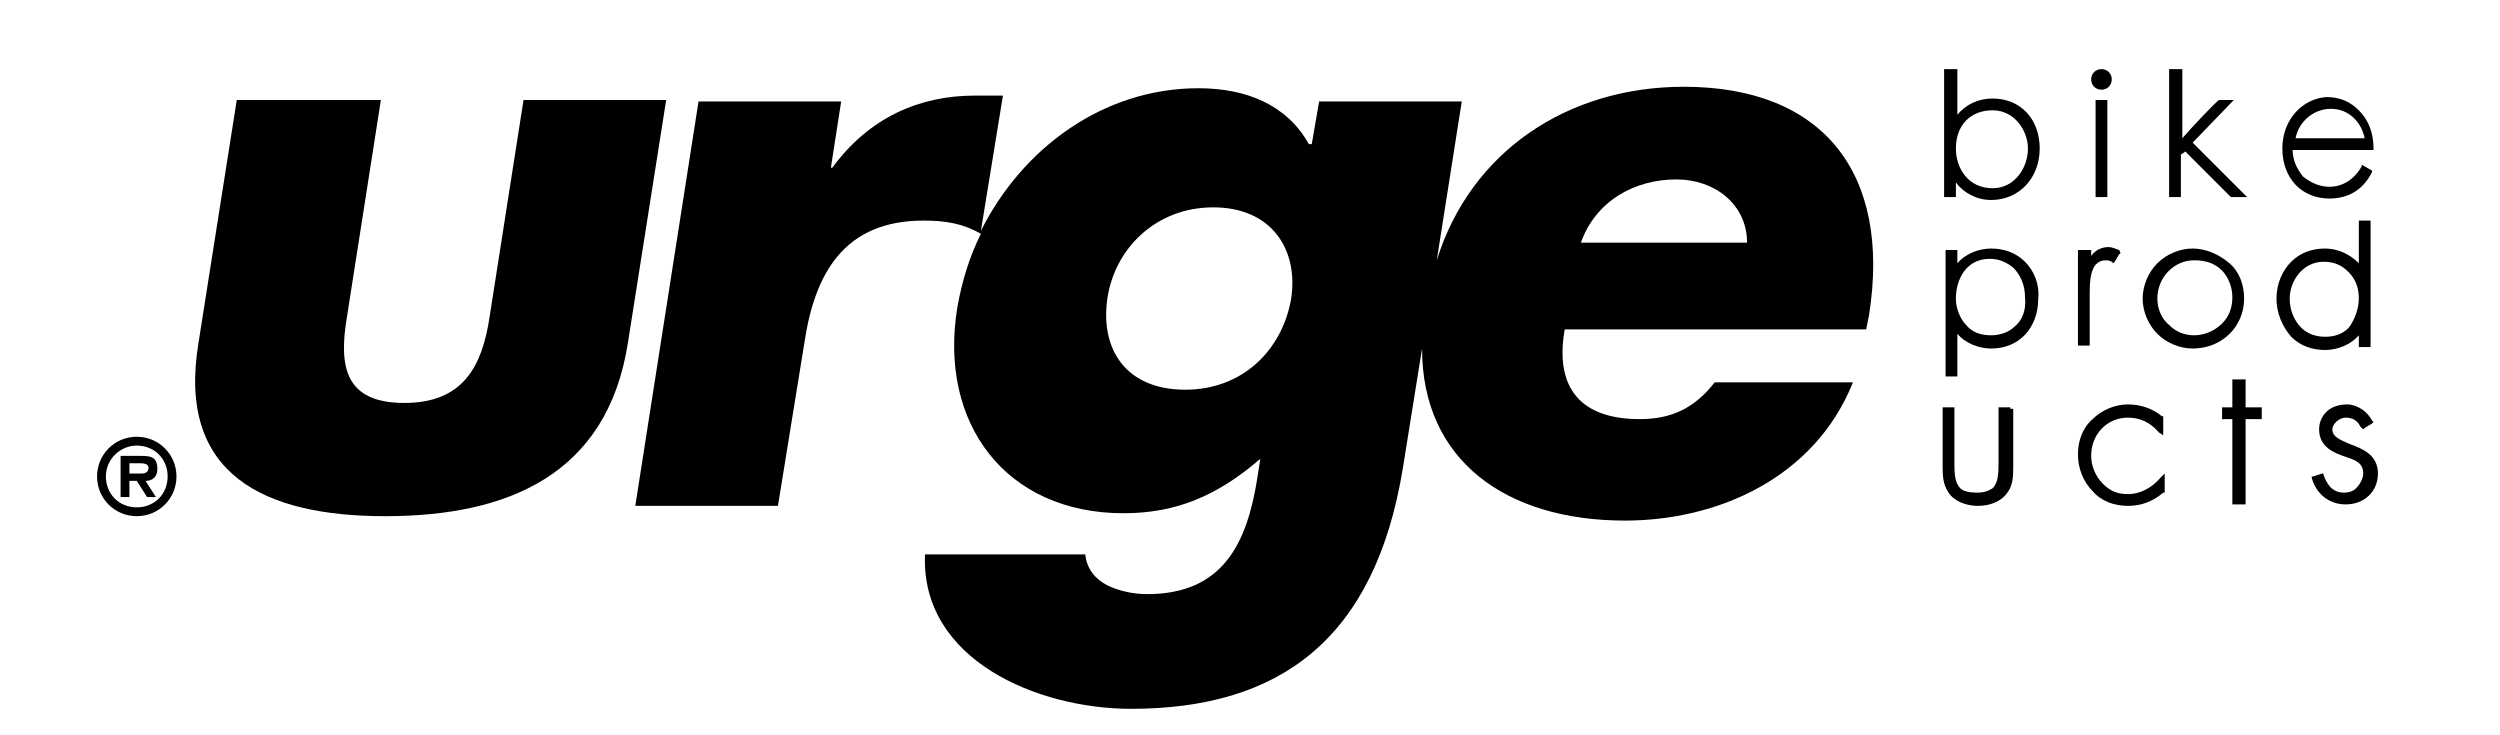
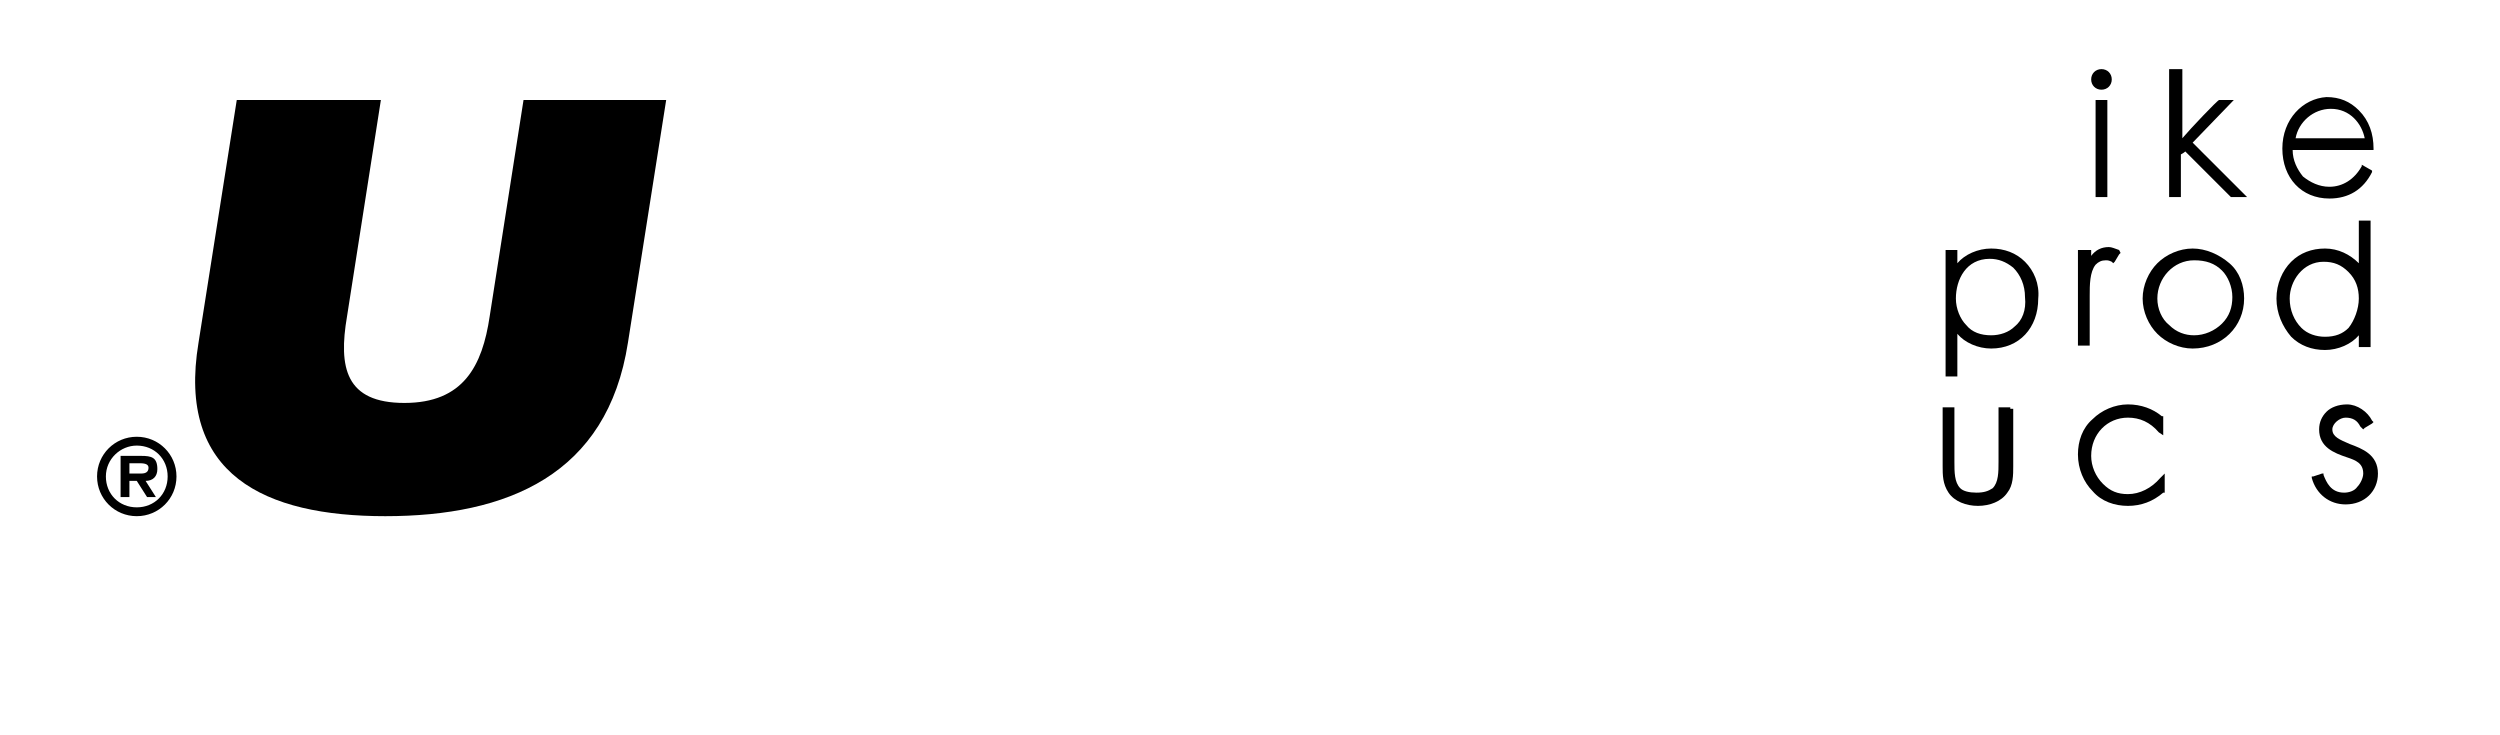
<svg xmlns="http://www.w3.org/2000/svg" x="0px" y="0px" viewBox="0 0 170 50" fill="currentColor">
  <path d="M6.6,32.4c0-1.5,1.2-2.7,2.7-2.7c1.5,0,2.7,1.2,2.7,2.7c0,1.5-1.2,2.7-2.7,2.7C7.8,35.1,6.6,33.9,6.6,32.4z M7.2,32.4                         c0,1.2,0.9,2.1,2.1,2.1c1.2,0,2.1-0.9,2.1-2.1c0-1.2-0.9-2.1-2.1-2.1C8.2,30.3,7.2,31.2,7.2,32.4z M10.6,33.8H10l-0.7-1.1H8.8v1.1                         H8.2V31h1.4c0.7,0,1.1,0.1,1.1,0.9c0,0.5-0.3,0.8-0.8,0.8L10.6,33.8z M9.6,32.2c0.3,0,0.5-0.1,0.5-0.4c0-0.3-0.4-0.3-0.7-0.3H8.8                         v0.7H9.6z" />
  <path d="M137.7,17.8c-0.6-0.6-1.4-0.9-2.3-0.9c-0.9,0-1.8,0.4-2.3,1v-0.7V17H133h-0.6h-0.1v0.1v8.4v0.1h0.1h0.6h0.1v-0.1v-2.8                         c0.5,0.6,1.4,1,2.3,1c1.9,0,3.2-1.4,3.2-3.4C138.7,19.3,138.3,18.4,137.7,17.8z M137,22.2c-0.4,0.4-1,0.6-1.6,0.6                         c-0.7,0-1.3-0.2-1.7-0.7c-0.4-0.4-0.7-1.1-0.7-1.8c0-1.3,0.7-2.7,2.3-2.7c0.6,0,1.1,0.2,1.6,0.6c0.5,0.5,0.8,1.2,0.8,2                         C137.8,21.1,137.5,21.8,137,22.2z" />
  <path d="M144.1,17c-0.3-0.1-0.5-0.2-0.7-0.2c-0.5,0-0.9,0.2-1.2,0.6v-0.3V17H142h-0.6h-0.1v0.1v6.3v0.1h0.1h0.6h0.1v-0.1v-3.2v-0.1                         c0-0.7,0-1.6,0.4-2.1c0.2-0.2,0.4-0.3,0.7-0.3c0.1,0,0.2,0,0.4,0.1l0.1,0.1l0.1-0.1l0.3-0.5l0.1-0.1L144.1,17z" />
  <path d="M146.7,20.3c0,0.7,0.3,1.4,0.8,1.8c0.5,0.5,1.1,0.7,1.7,0.7c0.7,0,1.4-0.3,1.9-0.8c0.5-0.5,0.7-1.1,0.7-1.8                         c0-0.7-0.3-1.4-0.7-1.8c-0.5-0.5-1.1-0.7-1.9-0.7C147.8,17.7,146.7,18.9,146.7,20.3z M152.6,20.3c0,1.9-1.5,3.4-3.5,3.4                         c-0.9,0-1.8-0.4-2.4-1c-0.6-0.6-1-1.5-1-2.4c0-0.9,0.4-1.8,1-2.4c0.6-0.6,1.5-1,2.4-1c0.9,0,1.8,0.4,2.5,1                         C152.3,18.5,152.6,19.4,152.6,20.3z" />
  <path d="M161.1,15h-0.6h-0.1v0.1v2.8c-0.6-0.6-1.4-1-2.3-1c-0.9,0-1.7,0.3-2.3,0.9c-0.6,0.6-1,1.5-1,2.5c0,1,0.4,1.9,1,2.6                         c0.6,0.6,1.4,0.9,2.3,0.9c0.9,0,1.8-0.4,2.3-1v0.7v0.1h0.1h0.6h0.1v-0.1v-8.4V15H161.1z M159.7,22.3c-0.4,0.4-0.9,0.6-1.6,0.6                         c-0.6,0-1.2-0.2-1.6-0.6c-0.5-0.5-0.8-1.2-0.8-2c0-1.2,0.9-2.5,2.3-2.5c0.7,0,1.2,0.2,1.7,0.7c0.5,0.5,0.7,1.1,0.7,1.8                         C160.4,21,160.1,21.8,159.7,22.3z" />
  <path d="M136.9,27.8v3.8v0.1c0,0.6,0,1.3-0.4,1.8c-0.4,0.6-1.2,0.9-2,0.9c-0.8,0-1.6-0.3-2-0.9c-0.4-0.6-0.4-1.2-0.4-1.8v-0.1v-3.8                         v-0.1h0.1h0.6h0.1v0.1v3.6c0,0.7,0,1.4,0.4,1.8c0.2,0.2,0.6,0.3,1.1,0.3c0.5,0,0.8-0.1,1.1-0.3c0.4-0.4,0.4-1.1,0.4-1.8v-3.6v-0.1                         h0.1h0.6h0.1V27.8z" />
  <path d="M146.8,29.4c-0.6-0.7-1.3-1-2.1-1c-1.4,0-2.5,1.1-2.5,2.6c0,0.7,0.3,1.4,0.8,1.9c0.5,0.5,1,0.7,1.7,0.7                         c0.8,0,1.6-0.4,2.2-1.1l0.3-0.3v0.4v0.8v0.1l-0.1,0c-0.7,0.6-1.5,0.9-2.4,0.9c-0.9,0-1.8-0.3-2.4-1c-0.6-0.6-1-1.5-1-2.5                         c0-0.9,0.3-1.8,1-2.4c0.6-0.6,1.5-1,2.4-1c0.9,0,1.7,0.3,2.3,0.8l0.1,0v0.1v0.8v0.4L146.8,29.4z" />
-   <polygon points="153.6,27.7 152.7,27.7 152.7,26 152.7,25.8 152.5,25.8 151.9,25.8 151.8,25.8 151.8,26 151.8,27.7 151.2,27.7                          151.1,27.7 151.1,27.8 151.1,28.4 151.1,28.5 151.2,28.5 151.8,28.5 151.8,34.1 151.8,34.3 151.9,34.3 152.5,34.3 152.7,34.3                          152.7,34.1 152.7,28.5 153.6,28.5 153.8,28.5 153.8,28.4 153.8,27.8 153.8,27.7  " />
  <path d="M160.5,29c-0.2-0.4-0.5-0.6-1-0.6c-0.4,0-0.9,0.4-0.9,0.8c0,0.5,0.5,0.7,1.2,1c0.8,0.3,1.9,0.7,1.9,2                         c0,1.2-0.9,2.1-2.2,2.1c-1.1,0-2-0.7-2.3-1.8l0-0.1l0.1,0l0.6-0.2l0.1,0l0,0.1c0.2,0.5,0.5,1.2,1.4,1.2c0.3,0,0.7-0.1,0.9-0.4                         c0.2-0.2,0.4-0.6,0.4-0.9c0-0.7-0.5-0.9-1.1-1.1c-0.9-0.3-1.9-0.7-1.9-1.9c0-0.5,0.2-0.9,0.5-1.2c0.3-0.3,0.8-0.5,1.4-0.5                         c0.7,0,1.4,0.5,1.7,1.1l0.1,0.1l-0.1,0.1l-0.5,0.3l-0.1,0.1L160.5,29z" />
  <path d="M25.9,6.8l-2.3,14.7c-0.6,3.5-0.1,5.9,3.9,5.9c4,0,5.3-2.5,5.8-5.9l2.3-14.7h9.7l-2.6,16.5c-1.4,9-8.2,11.8-16.5,11.8                         c-8.2,0-14.2-2.8-12.7-11.8l2.6-16.5H25.9z" />
-   <path d="M114.5,5.9c-7.9,0-14.5,4.4-16.8,11.8l1.7-10.8h-9.7l-0.5,2.9H89c-1.5-2.7-4.3-3.8-7.5-3.8c-6.5,0-12,4.1-14.8,9.7l1.5-9.2                         h-1.9c-3.8,0-7.2,1.5-9.7,4.9h-0.1l0.7-4.5h-9.7l-4.3,27.5h9.7l1.8-11.1c0.7-4.7,2.7-8.3,8.1-8.3c1.5,0,2.7,0.2,3.9,0.9                         c-0.8,1.6-1.3,3.3-1.6,5c-1.3,7.9,3.3,14,11.3,14c3.6,0,6.4-1.2,9.3-3.7l-0.2,1.3c-0.7,4.4-2.3,7.9-7.5,7.9c-0.9,0-1.9-0.2-2.7-0.6                         c-0.8-0.4-1.4-1.1-1.5-2.1H62.9c-0.3,7.2,7.7,10.5,14,10.5c10.1,0,16.6-4.7,18.5-16.4l1.3-8.1c0,7.6,5.7,11.7,13.8,11.7                         c6.3,0,12.9-2.9,15.5-9.4h-9.4c-1.4,1.8-3,2.5-5.1,2.5c-4,0-5.8-2.1-5.1-6.1h20.5l0.2-1C128.6,11.8,124,5.9,114.5,5.9z M87.8,20.3                         c-0.6,3.5-3.3,6.2-7.2,6.2c-4,0-5.8-2.7-5.3-6.2c0.5-3.4,3.3-6.2,7.2-6.2C86.5,14.1,88.3,17,87.8,20.3z M107.5,16.5                         c1-2.8,3.6-4.3,6.5-4.3c2.6,0,4.8,1.7,4.8,4.3H107.5z" />
-   <path d="M132.2,4.7v8.7h0.8c0,0,0-0.7,0-1c0.5,0.7,1.4,1.2,2.4,1.2c1.9,0,3.3-1.5,3.3-3.5c0-2-1.3-3.4-3.2-3.4                         c-1,0-1.8,0.4-2.4,1.1c0-0.4,0-3.1,0-3.1H132.2z M133,10.1c0-1.6,1-2.6,2.5-2.6c1.5,0,2.4,1.4,2.4,2.6c0,1.3-0.9,2.7-2.4,2.7                         C133.8,12.8,133,11.4,133,10.1z" />
  <path d="M142.2,5.4c0,0.4,0.3,0.7,0.7,0.7c0.4,0,0.7-0.3,0.7-0.7c0-0.4-0.3-0.7-0.7-0.7C142.5,4.7,142.2,5,142.2,5.4z M142.5,6.8                         v6.6h0.8V6.8H142.5z" />
  <path d="M147.5,4.7v8.7h0.8c0,0,0-2.9,0-2.9c0,0,0.2-0.1,0.3-0.2c0.1,0.1,3.1,3.1,3.1,3.1l0.9,0h0.2c0,0-3.6-3.6-3.7-3.7                         c0.1-0.1,2.8-2.9,2.8-2.9h-1c-0.1,0-2,2-2.5,2.6c0-0.4,0-4.7,0-4.7H147.5z" />
  <path d="M155.2,10.1c0,2,1.3,3.4,3.2,3.4c1.3,0,2.3-0.6,2.9-1.8l0-0.1l-0.7-0.4l0,0.1c-0.5,0.9-1.3,1.4-2.2,1.4                         c-0.7,0-1.3-0.3-1.8-0.7c-0.4-0.5-0.7-1.1-0.7-1.8c0.2,0,5.5,0,5.5,0s0-0.1,0-0.1c0-1-0.3-1.9-1-2.6c-0.6-0.6-1.3-0.9-2.2-0.9                         C156.6,6.7,155.2,8.1,155.2,10.1z M158.5,7.4c1.3,0,2.1,1,2.3,2c-0.2,0-4.4,0-4.7,0C156.3,8.3,157.3,7.4,158.5,7.4z" />
</svg>